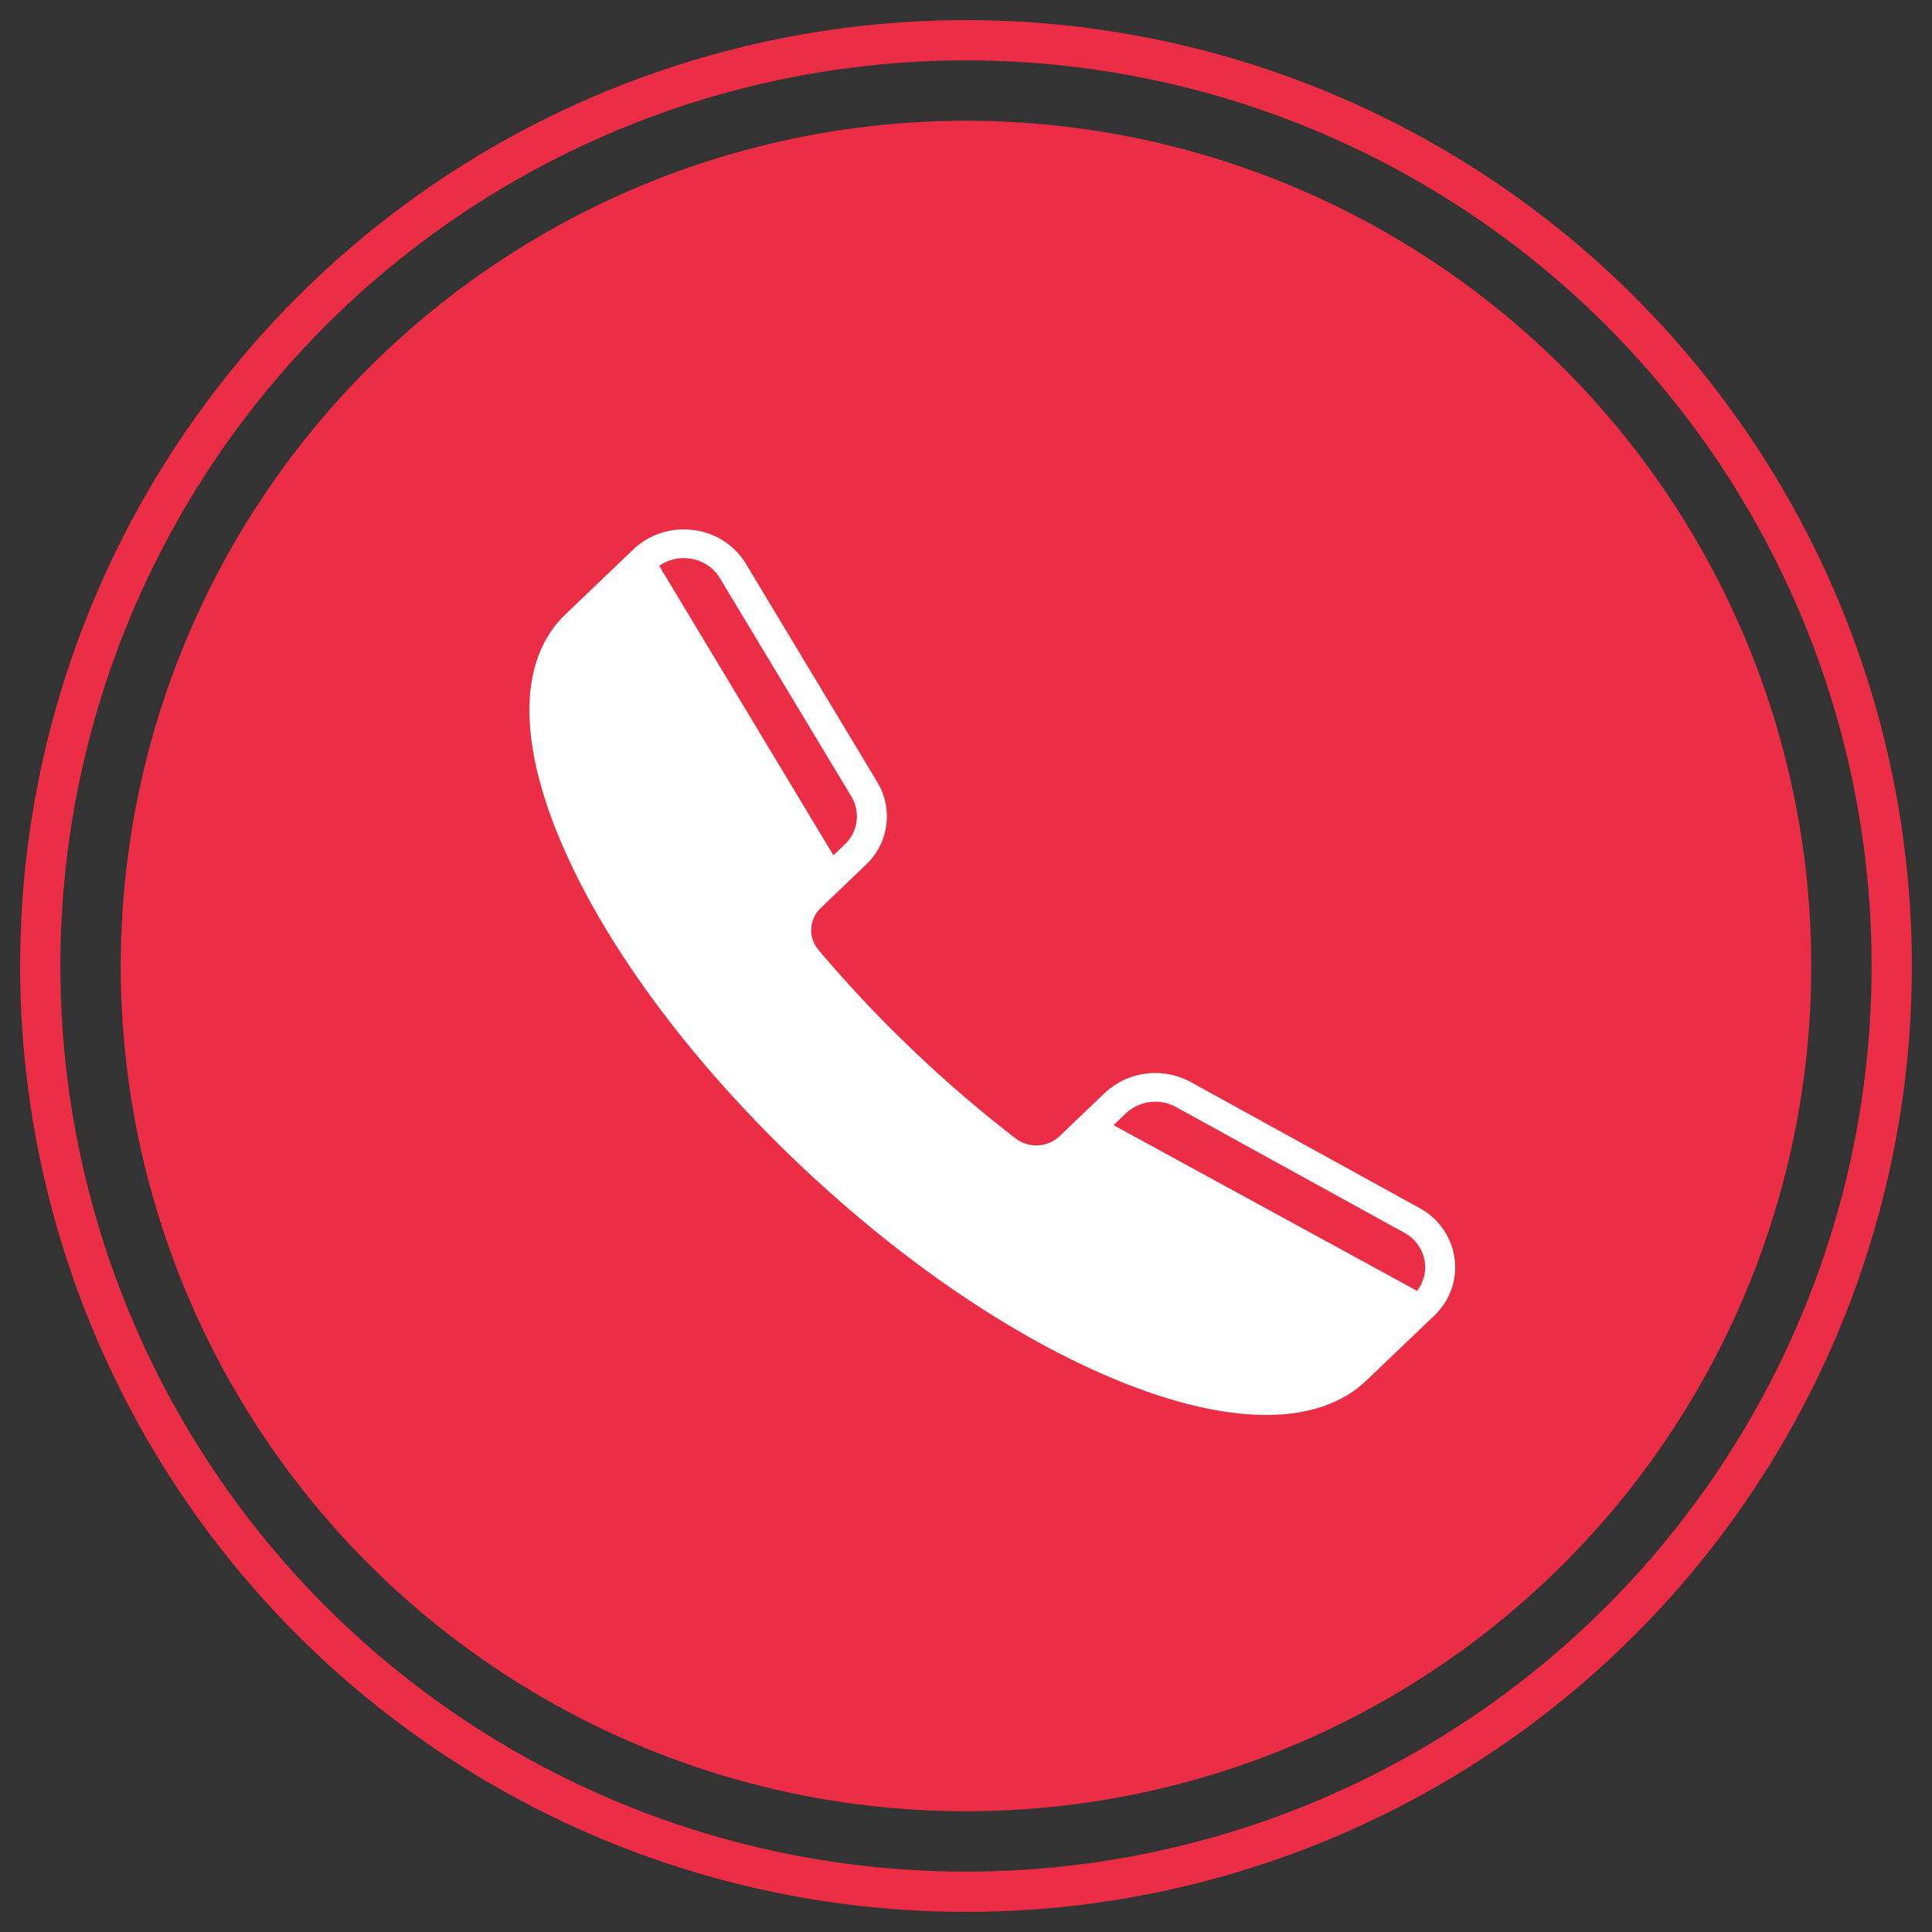
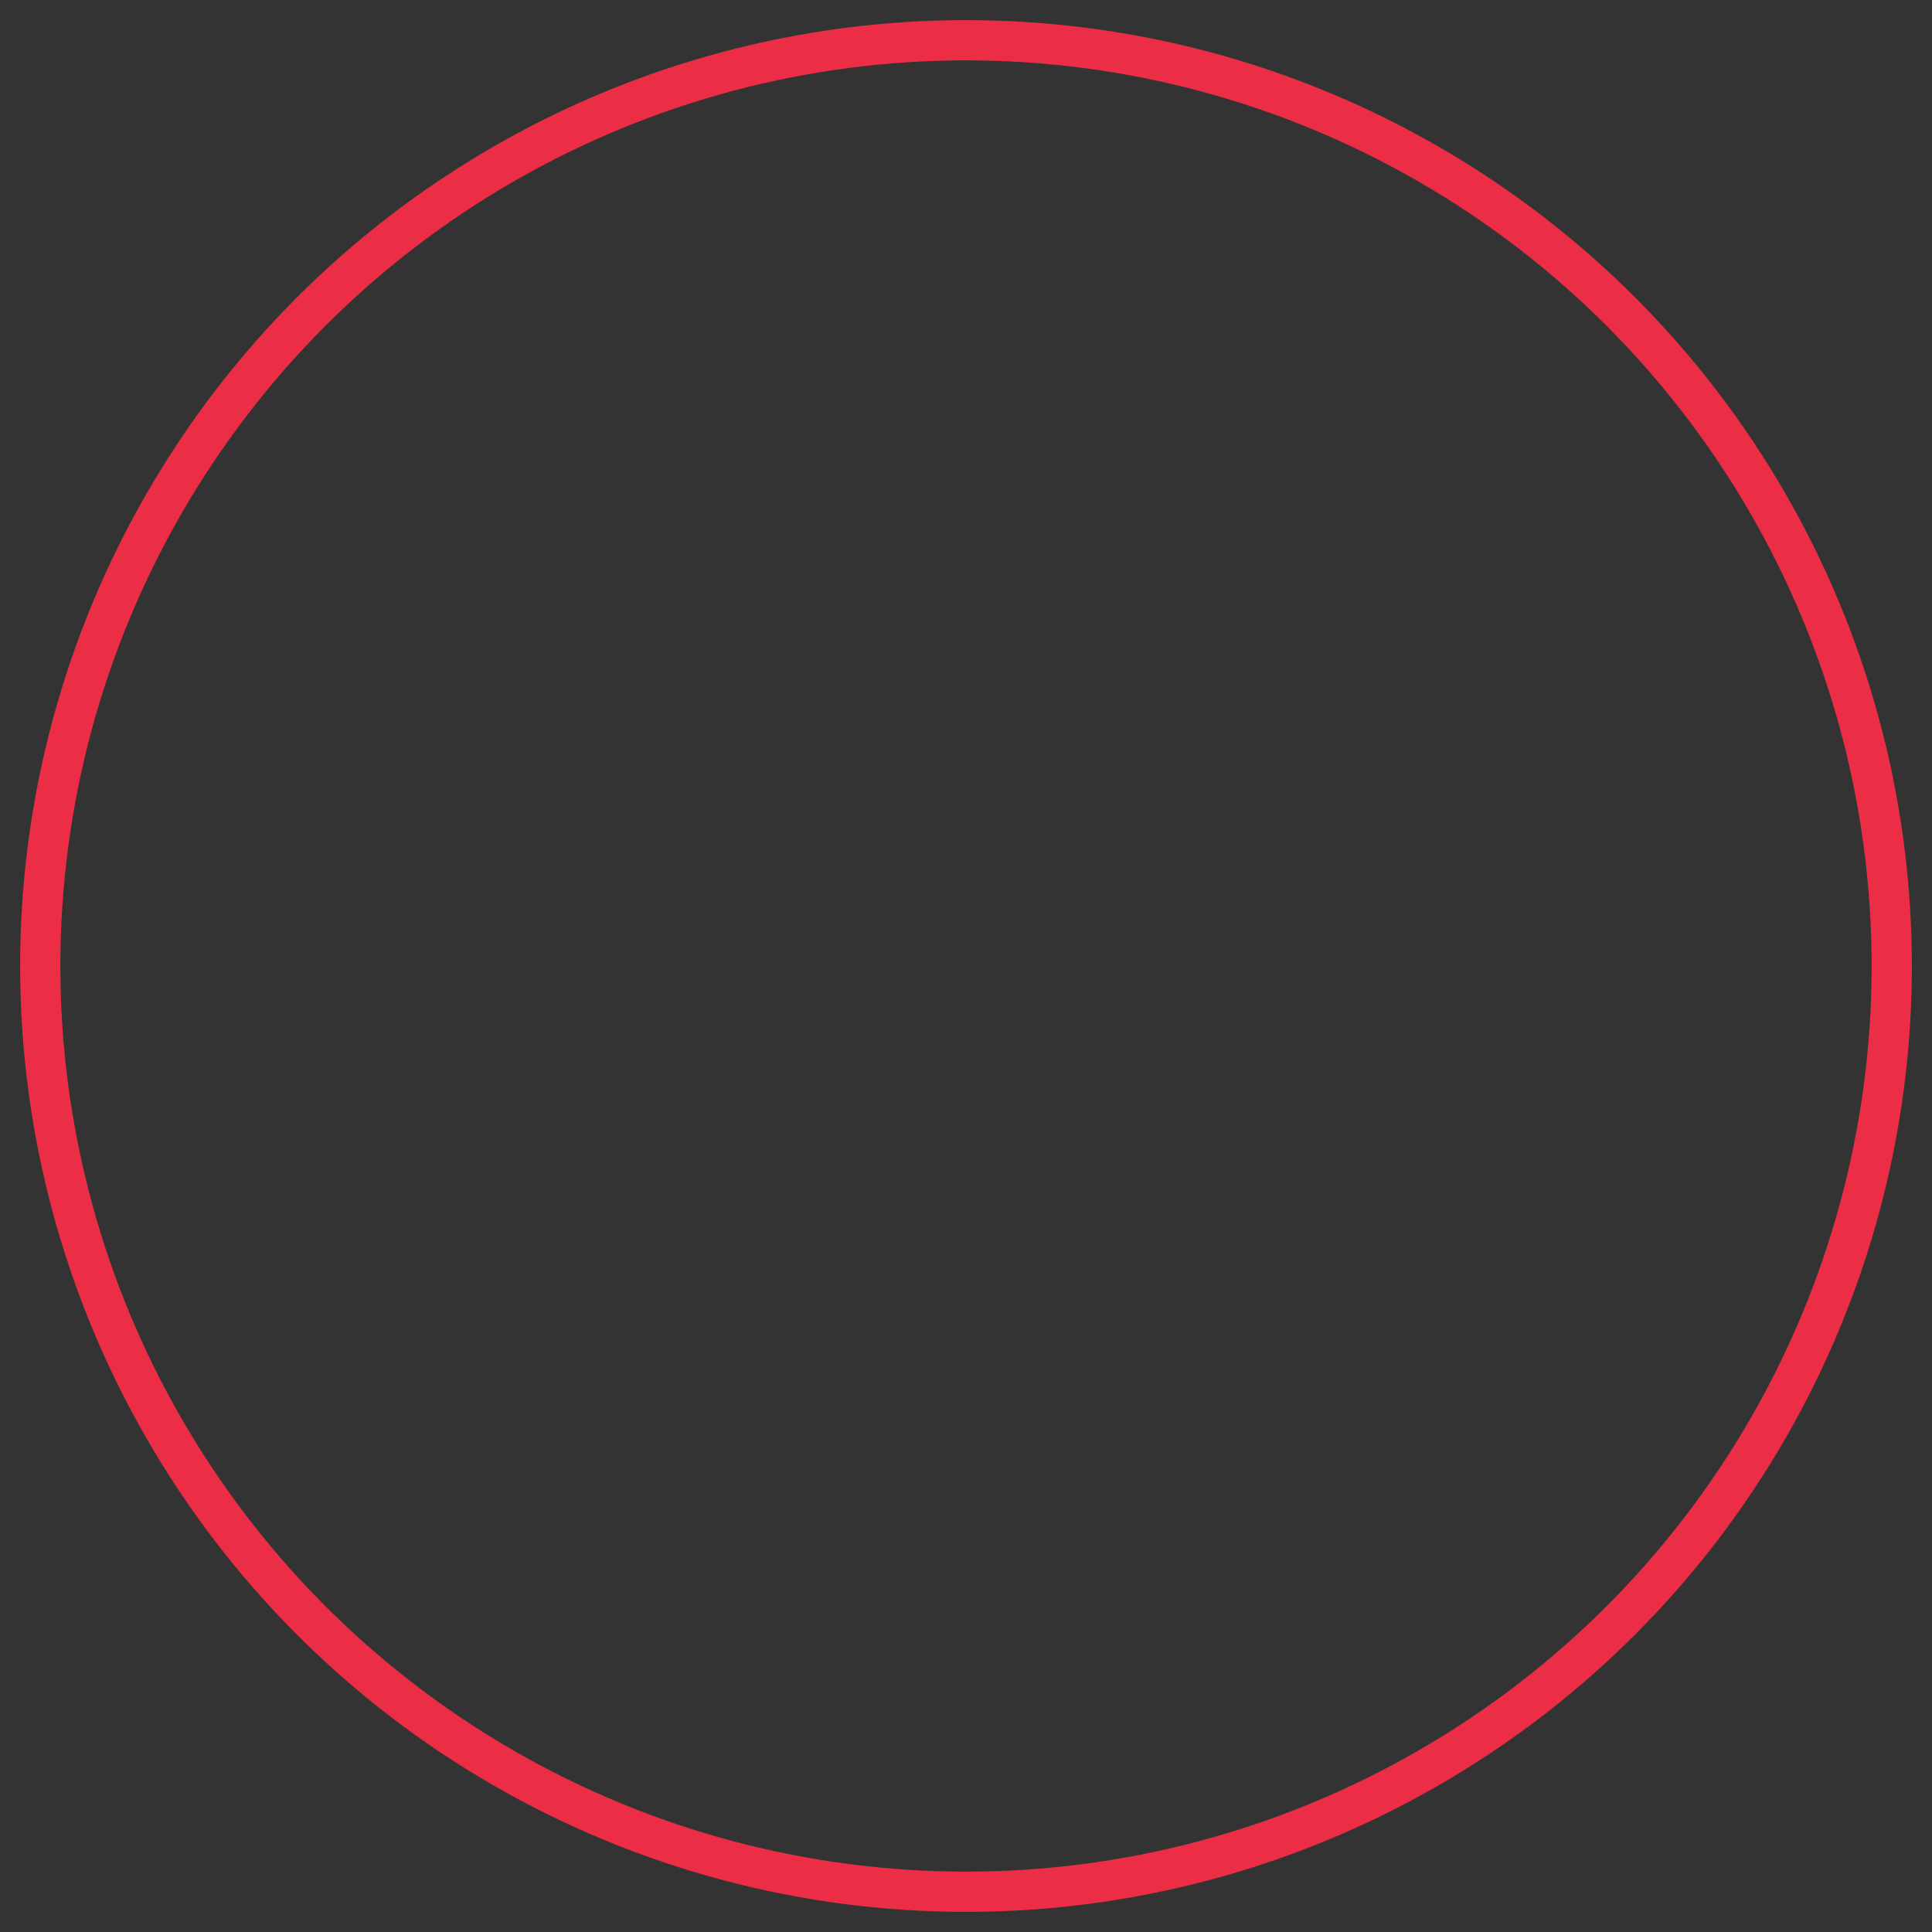
<svg xmlns="http://www.w3.org/2000/svg" width="48" height="48" viewBox="0 0 48 48">
  <rect x="0" y="0" width="48" height="48" fill="#333333" stroke="none" />
  <g transform="translate(1 1)" fill="none" fill-rule="evenodd">
    <circle stroke="#EB2D45" cx="23" cy="23" r="23" />
-     <circle fill="#EB2D45" cx="23" cy="23" r="21" />
-     <path d="M35.138 30.261a1.688 1.688 0 0 0-.875-1.25l-5.674-3.125a1.842 1.842 0 0 0-2.144.271l-1.118 1.069a.847.847 0 0 1-1.094.059 31.863 31.863 0 0 1-2.579-2.219 31.427 31.427 0 0 1-2.319-2.466.759.759 0 0 1 .062-1.047l1.117-1.069a1.648 1.648 0 0 0 .284-2.05l-3.267-5.428a1.77 1.77 0 0 0-1.308-.837 1.814 1.814 0 0 0-1.49.483l-1.684 1.611c-1.175 1.124-1.194 3.181-.053 5.791 1.097 2.51 3.145 5.272 5.766 7.78 2.62 2.506 5.509 4.465 8.133 5.514 1.343.537 2.546.806 3.561.806 1.048 0 1.896-.286 2.493-.857l1.684-1.61c.394-.378.578-.897.505-1.426zm-6.921-3.758 5.674 3.125a.98.98 0 0 1 .508.727.947.947 0 0 1-.193.716l-7.54-4.117.306-.293a1.07 1.07 0 0 1 1.245-.158zM16.126 12.876c.32.04.597.217.759.486l3.267 5.427a.957.957 0 0 1-.165 1.191l-.281.27-4.327-7.19a1.05 1.05 0 0 1 .747-.184z" fill="#FFF" fill-rule="nonzero" />
  </g>
</svg>